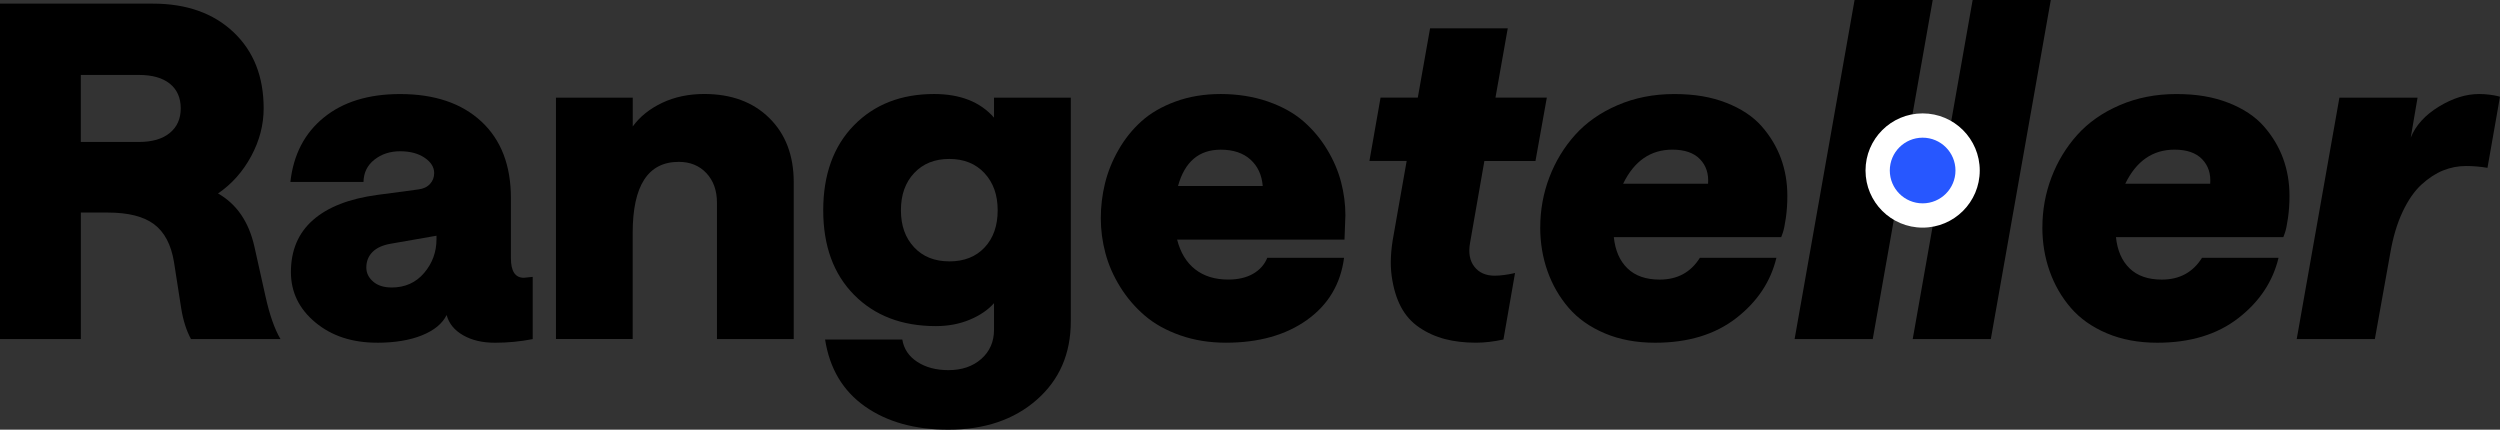
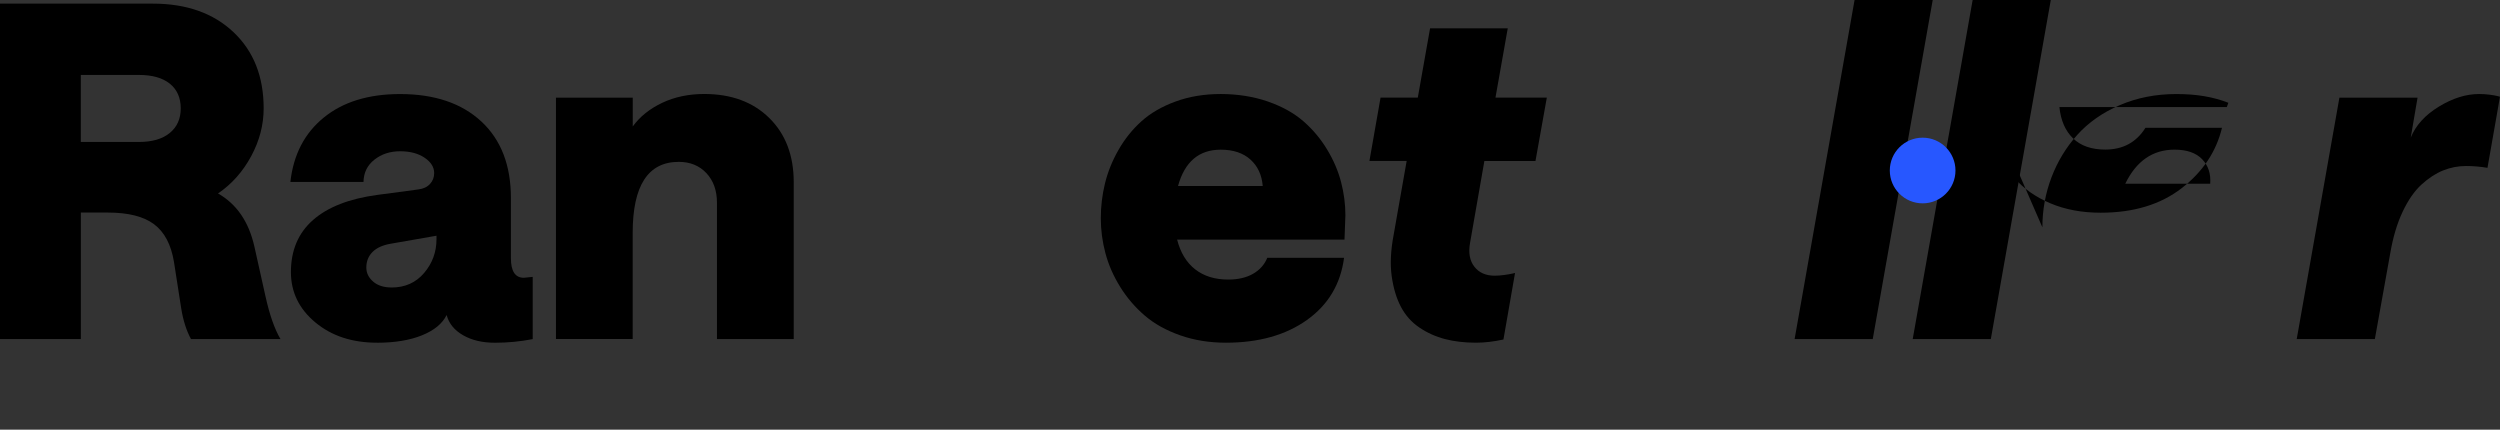
<svg xmlns="http://www.w3.org/2000/svg" id="uuid-5799741f-e106-4929-a818-701fbd00150e" data-name="Layer 2" viewBox="0 0 806.25 138.57">
  <rect x="0" y="0" width="806.25" height="138.57" fill="#333333" stroke="none" />
  <g id="uuid-34a6ade1-d0ee-4569-a63b-40b48be97f7e" data-name="Layer 1">
    <g>
      <path d="M0,109.35V1.17h49.29c10.84,0,19.51,3.06,26,9.19,6.49,6.13,9.74,14.32,9.74,24.57,0,5.32-1.34,10.47-4.03,15.45-2.69,4.98-6.25,8.98-10.69,12.01,6.01,3.42,9.91,9.11,11.72,17.07l3.59,16.11c1.32,5.96,2.93,10.55,4.83,13.77h-28.86c-1.46-2.68-2.52-5.98-3.15-9.89l-2.34-15.01c-.93-5.57-3.06-9.61-6.41-12.12-3.35-2.51-8.31-3.77-14.9-3.77h-8.72v40.8H0ZM44.82,45.78c4.25,0,7.56-.96,9.92-2.89,2.37-1.93,3.55-4.58,3.55-7.95s-1.17-6.07-3.52-7.95c-2.34-1.88-5.67-2.82-9.96-2.82h-18.75v21.61h18.75Z" style="stroke-width: 0px;" />
      <path d="M121.58,110.52c-8.01,0-14.64-2.18-19.89-6.55-5.25-4.37-7.87-9.78-7.87-16.22,0-7.03,2.38-12.63,7.14-16.81s11.68-6.87,20.76-8.09l13.18-1.76c1.61-.19,2.87-.78,3.77-1.76.9-.98,1.35-2.15,1.35-3.52,0-1.9-1.03-3.55-3.08-4.94s-4.69-2.09-7.91-2.09-5.98.9-8.28,2.71c-2.3,1.81-3.47,4.2-3.52,7.18h-23.58c.98-8.79,4.56-15.71,10.77-20.76,6.2-5.05,14.4-7.58,24.61-7.58,11.13,0,19.87,2.96,26.22,8.86,6.35,5.91,9.52,14.14,9.52,24.68v19.41c0,4.2,1.39,6.3,4.17,6.3l2.86-.29v20.07c-4,.78-8.06,1.17-12.16,1.17s-7.48-.81-10.29-2.42c-2.81-1.61-4.58-3.78-5.31-6.52-1.37,2.78-4.03,4.97-7.98,6.56s-8.79,2.38-14.5,2.38ZM126.27,92.72c4.35,0,7.85-1.56,10.51-4.69,2.66-3.12,3.99-6.76,3.99-10.91v-1.1l-14.65,2.56c-2.64.44-4.63,1.33-5.97,2.67s-2.01,3.02-2.01,5.02c0,1.76.73,3.27,2.2,4.54,1.46,1.27,3.44,1.9,5.93,1.9Z" style="stroke-width: 0px;" />
      <path d="M179.3,109.35V31.49h24.76v9.3c2.29-3.17,5.46-5.71,9.48-7.62s8.56-2.86,13.59-2.86c8.74,0,15.73,2.59,20.98,7.76,5.25,5.18,7.87,12.08,7.87,20.73v50.54h-24.76v-43.95c0-3.96-1.14-7.14-3.41-9.56s-5.24-3.63-8.9-3.63c-9.91,0-14.87,7.64-14.87,22.92v34.2h-24.76Z" style="stroke-width: 0px;" />
-       <path d="M305.86,138.57c-10.84,0-19.81-2.5-26.92-7.51-7.1-5.01-11.39-12.2-12.85-21.57h24.9c.49,3.03,2.1,5.43,4.83,7.21,2.73,1.78,6.08,2.67,10.03,2.67,4.35,0,7.88-1.21,10.62-3.62,2.73-2.42,4.1-5.56,4.1-9.41v-8.57c-1.95,2.2-4.58,3.98-7.87,5.35-3.3,1.37-6.92,2.05-10.88,2.05-10.94,0-19.73-3.36-26.37-10.07-6.64-6.71-9.96-15.81-9.96-27.28s3.3-20.65,9.89-27.39,15.21-10.11,25.85-10.11c8.45,0,14.89,2.54,19.34,7.62v-6.45h24.76v72.14c0,10.45-3.66,18.88-10.99,25.31-7.32,6.42-16.82,9.63-28.49,9.63ZM306.15,84.3c4.78,0,8.58-1.5,11.39-4.5,2.81-3,4.21-6.99,4.21-11.98s-1.42-8.92-4.25-11.98c-2.83-3.05-6.62-4.58-11.35-4.58s-8.46,1.51-11.32,4.54c-2.86,3.03-4.28,7.03-4.28,12.01s1.42,8.91,4.25,11.94c2.83,3.03,6.62,4.54,11.35,4.54Z" style="stroke-width: 0px;" />
      <path d="M356.51,81.7c-1-3.74-1.5-7.51-1.5-11.32s.45-7.56,1.35-11.24c.9-3.69,2.35-7.29,4.36-10.8,2-3.52,4.47-6.59,7.4-9.23s6.59-4.76,10.99-6.37,9.25-2.42,14.58-2.42,10.58.81,15.2,2.42,8.43,3.74,11.46,6.37c3.03,2.64,5.58,5.68,7.65,9.12,2.08,3.44,3.58,6.95,4.5,10.51.93,3.56,1.39,7.13,1.39,10.69l-.29,7.84h-53.98c1.07,4.2,3.01,7.4,5.82,9.59,2.81,2.2,6.36,3.3,10.66,3.3,3.17,0,5.85-.62,8.02-1.87,2.17-1.25,3.7-2.97,4.58-5.16h24.76c-1.12,8.5-5.12,15.19-11.98,20.07-6.86,4.88-15.56,7.32-26.11,7.32-5.32,0-10.24-.79-14.76-2.38-4.52-1.59-8.33-3.71-11.43-6.37-3.1-2.66-5.74-5.74-7.91-9.23-2.17-3.49-3.76-7.1-4.76-10.84ZM379.91,59.99h27.32c-.29-3.56-1.61-6.41-3.96-8.53s-5.54-3.19-9.59-3.19c-7.03,0-11.62,3.91-13.77,11.72Z" style="stroke-width: 0px;" />
      <path d="M498.85,31.49l-3.66,20.43h-16.48l-4.61,26.37c-.59,3.22-.12,5.8,1.39,7.73,1.51,1.93,3.69,2.89,6.52,2.89.93,0,1.94-.07,3.04-.22s1.96-.29,2.6-.44l.95-.22-3.74,21.46c-3.13.68-6.08,1.03-8.86,1.03-3.66,0-7-.39-10-1.17s-5.76-2.03-8.28-3.74c-2.52-1.71-4.49-3.93-5.93-6.67-1.44-2.73-2.43-6.03-2.97-9.89-.54-3.86-.32-8.35.66-13.48l4.17-23.66h-12.01l3.59-20.43h12.01l3.96-22.34h25.05l-3.96,22.34h16.55Z" style="stroke-width: 0px;" />
-       <path d="M496.73,73.32c0-5.61.98-10.99,2.93-16.11,1.95-5.13,4.72-9.69,8.31-13.7,3.59-4,8.15-7.2,13.7-9.59,5.54-2.39,11.63-3.59,18.27-3.59s11.94.94,16.77,2.82c4.83,1.88,8.64,4.41,11.43,7.58,2.78,3.17,4.86,6.64,6.23,10.4,1.37,3.76,2.05,7.76,2.05,12.01,0,2.54-.16,4.92-.48,7.14-.32,2.22-.65,3.82-.99,4.8l-.51,1.39h-53.98c.44,4.3,1.9,7.65,4.39,10.07s5.96,3.63,10.4,3.63c5.71,0,10.03-2.34,12.96-7.03h24.68c-1.86,7.72-6.19,14.21-13,19.48-6.81,5.27-15.52,7.91-26.11,7.91-6.06,0-11.48-1.01-16.26-3.04-4.79-2.03-8.67-4.77-11.65-8.24-2.98-3.47-5.25-7.41-6.81-11.83-1.56-4.42-2.34-9.12-2.34-14.1ZM523.46,59.25h27.39c.24-3.22-.62-5.86-2.6-7.91-1.98-2.05-4.94-3.08-8.9-3.08-7.03,0-12.33,3.66-15.89,10.99Z" style="stroke-width: 0px;" />
      <path d="M578.76,109.35L598.1,0h25.2l-19.34,109.35h-25.2Z" style="stroke-width: 0px;" />
      <path d="M616.85,109.35L636.18,0h25.2l-19.34,109.35h-25.2Z" style="stroke-width: 0px;" />
-       <path d="M658.67,73.32c0-5.61.98-10.99,2.93-16.11,1.95-5.13,4.72-9.69,8.31-13.7,3.59-4,8.15-7.2,13.7-9.59,5.54-2.39,11.63-3.59,18.27-3.59s11.94.94,16.77,2.82c4.83,1.88,8.64,4.41,11.43,7.58,2.78,3.17,4.86,6.64,6.23,10.4,1.37,3.76,2.05,7.76,2.05,12.01,0,2.54-.16,4.92-.48,7.14-.32,2.22-.65,3.82-.99,4.8l-.51,1.39h-53.98c.44,4.3,1.9,7.65,4.39,10.07s5.96,3.63,10.4,3.63c5.71,0,10.03-2.34,12.96-7.03h24.68c-1.86,7.72-6.19,14.21-13,19.48-6.81,5.27-15.52,7.91-26.11,7.91-6.05,0-11.47-1.01-16.26-3.04-4.79-2.03-8.67-4.77-11.65-8.24-2.98-3.47-5.25-7.41-6.81-11.83-1.56-4.42-2.34-9.12-2.34-14.1ZM685.4,59.25h27.39c.24-3.22-.62-5.86-2.6-7.91-1.98-2.05-4.94-3.08-8.9-3.08-7.03,0-12.33,3.66-15.89,10.99Z" style="stroke-width: 0px;" />
+       <path d="M658.67,73.32c0-5.61.98-10.99,2.93-16.11,1.95-5.13,4.72-9.69,8.31-13.7,3.59-4,8.15-7.2,13.7-9.59,5.54-2.39,11.63-3.59,18.27-3.59s11.94.94,16.77,2.82l-.51,1.39h-53.98c.44,4.3,1.9,7.65,4.39,10.07s5.96,3.63,10.4,3.63c5.71,0,10.03-2.34,12.96-7.03h24.68c-1.86,7.72-6.19,14.21-13,19.48-6.81,5.27-15.52,7.91-26.11,7.91-6.05,0-11.47-1.01-16.26-3.04-4.79-2.03-8.67-4.77-11.65-8.24-2.98-3.47-5.25-7.41-6.81-11.83-1.56-4.42-2.34-9.12-2.34-14.1ZM685.4,59.25h27.39c.24-3.22-.62-5.86-2.6-7.91-1.98-2.05-4.94-3.08-8.9-3.08-7.03,0-12.33,3.66-15.89,10.99Z" style="stroke-width: 0px;" />
      <path d="M802.22,54.13c-2.25-.39-4.57-.59-6.96-.59-2.54,0-4.99.48-7.36,1.43-2.37.95-4.69,2.47-6.96,4.54-2.27,2.08-4.3,4.99-6.08,8.75-1.78,3.76-3.11,8.2-3.99,13.33l-4.98,27.76h-25.2l13.77-77.86h25.2l-2.2,12.89c1.61-3.96,4.64-7.29,9.08-10,4.44-2.71,8.76-4.06,12.96-4.06,1.17,0,2.32.07,3.44.22,1.12.15,1.95.29,2.49.44l.81.22-4.03,22.92Z" style="stroke-width: 0px;" />
    </g>
-     <circle cx="620.05" cy="54.99" r="18.42" style="fill: #fff; stroke-width: 0px;" />
    <circle cx="620.05" cy="54.99" r="10.59" style="fill: #2757ff; stroke-width: 0px;" />
  </g>
</svg>